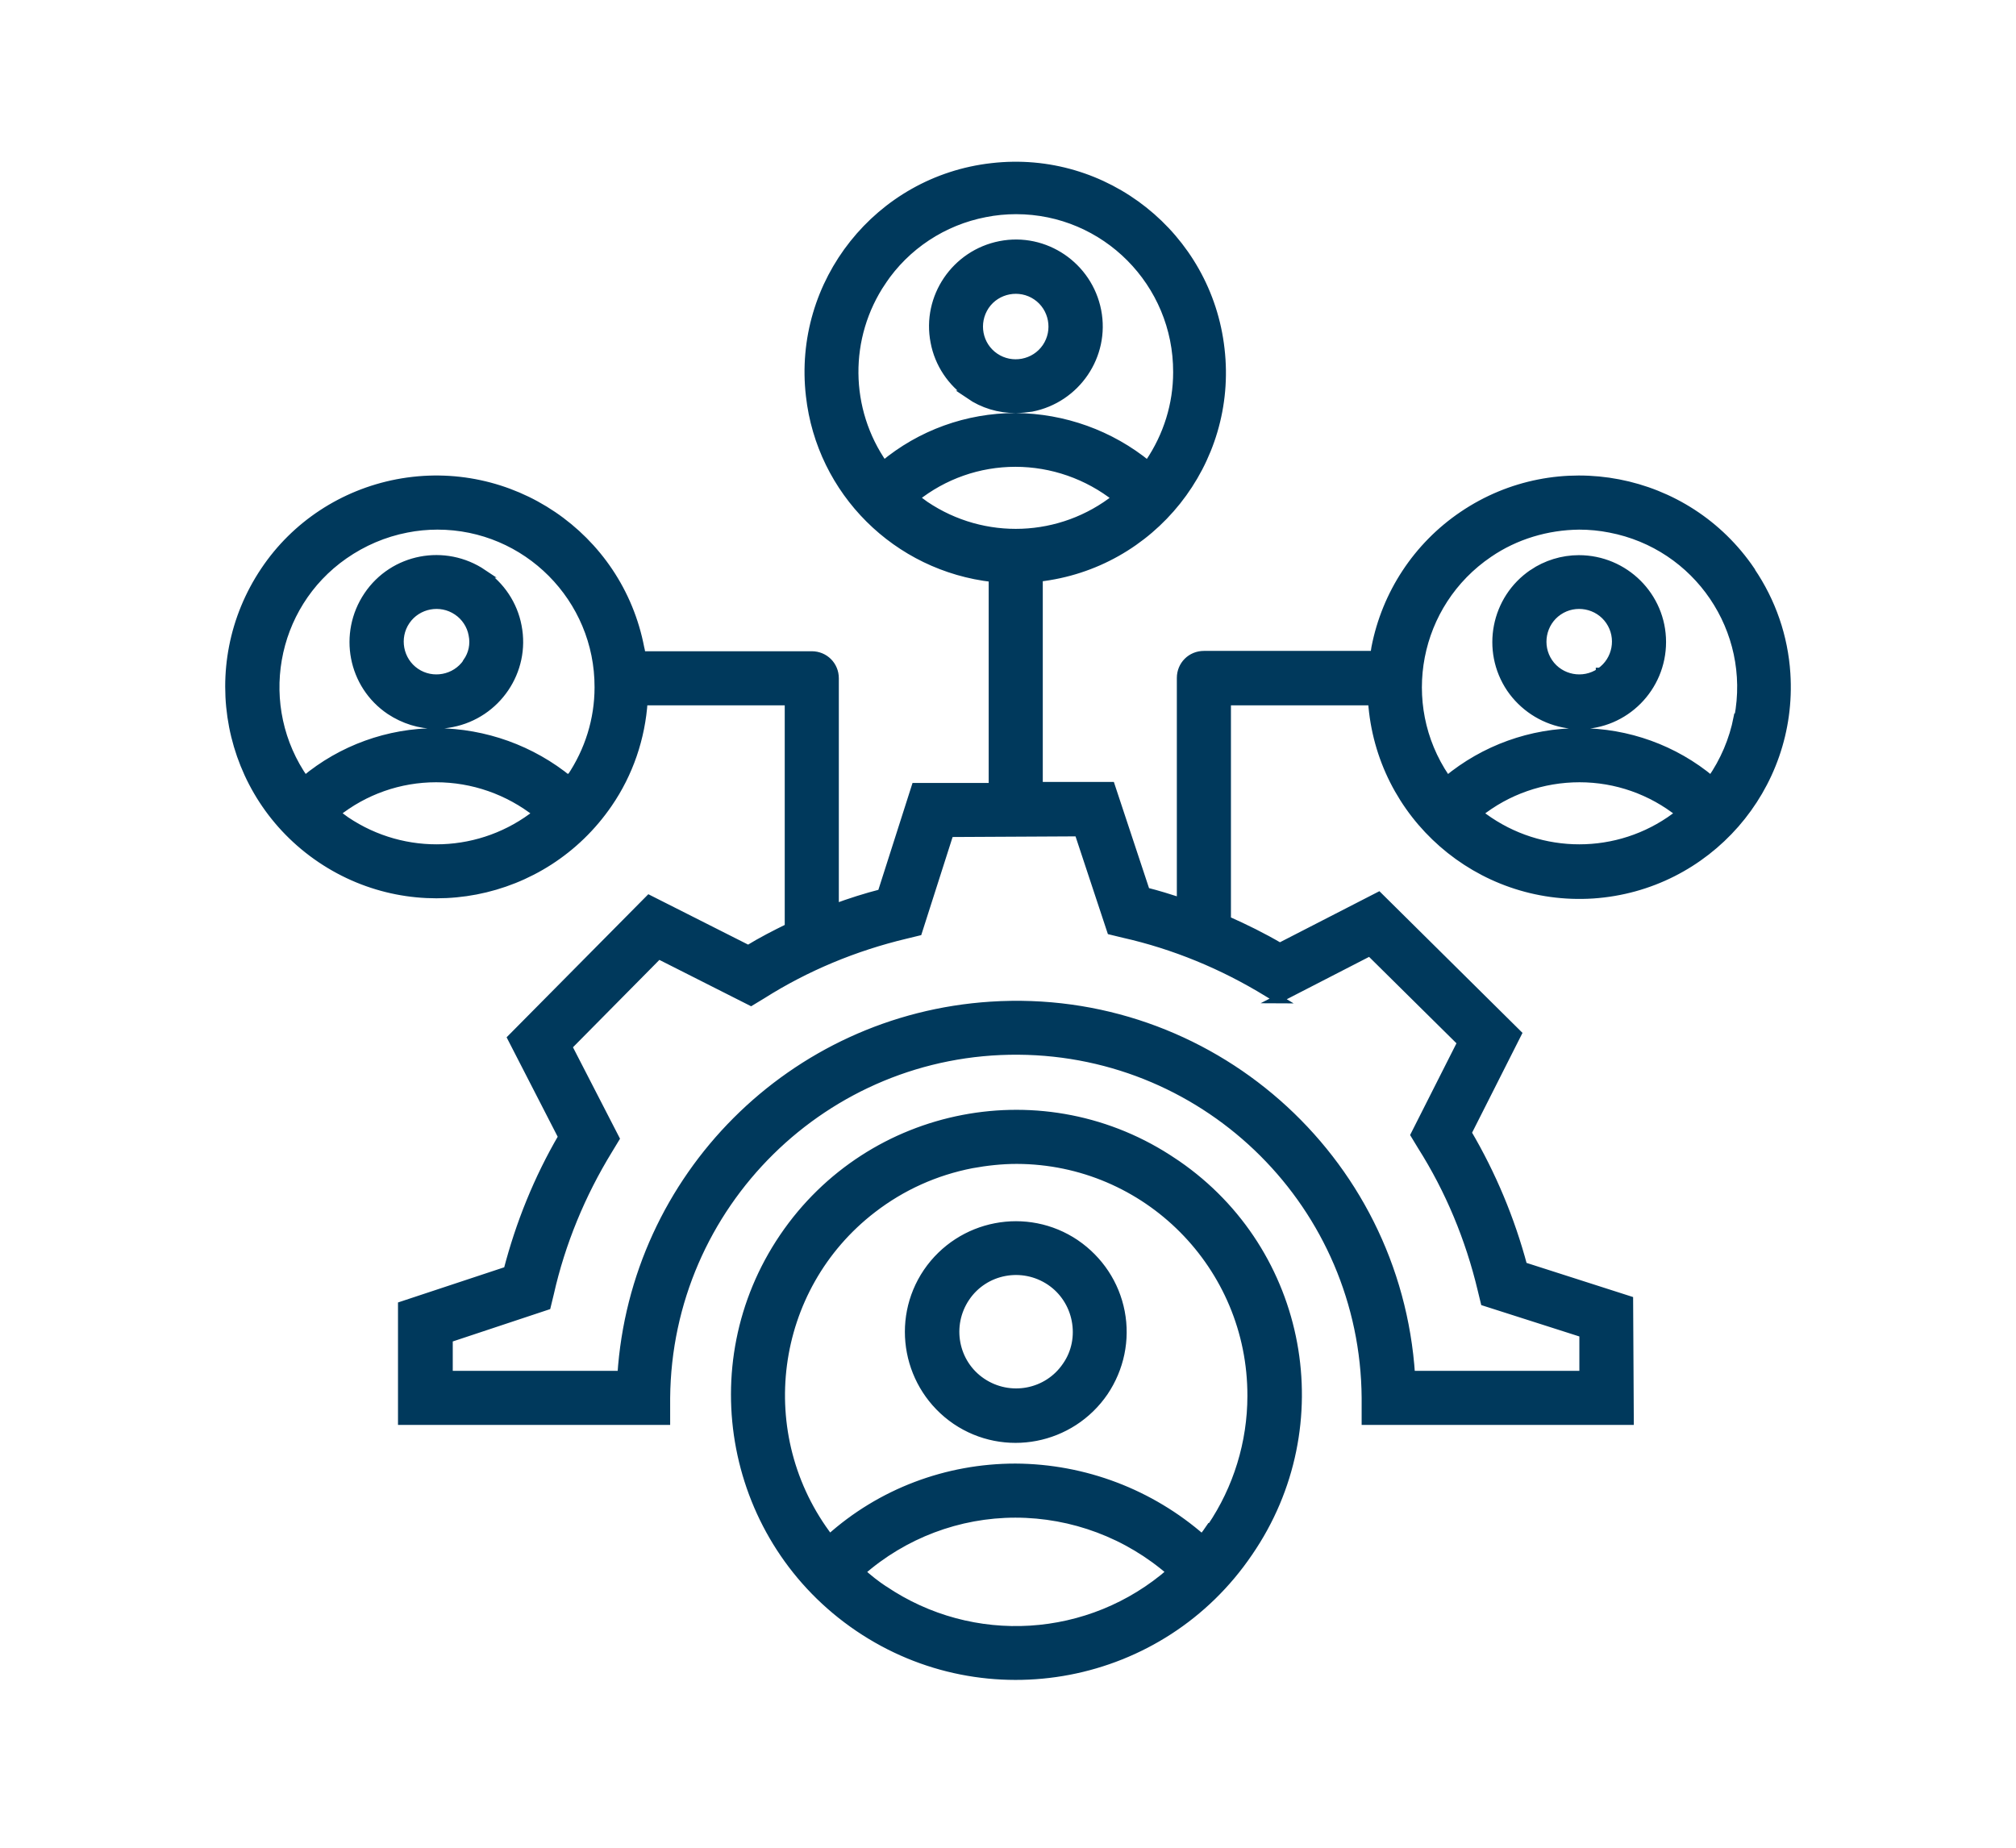
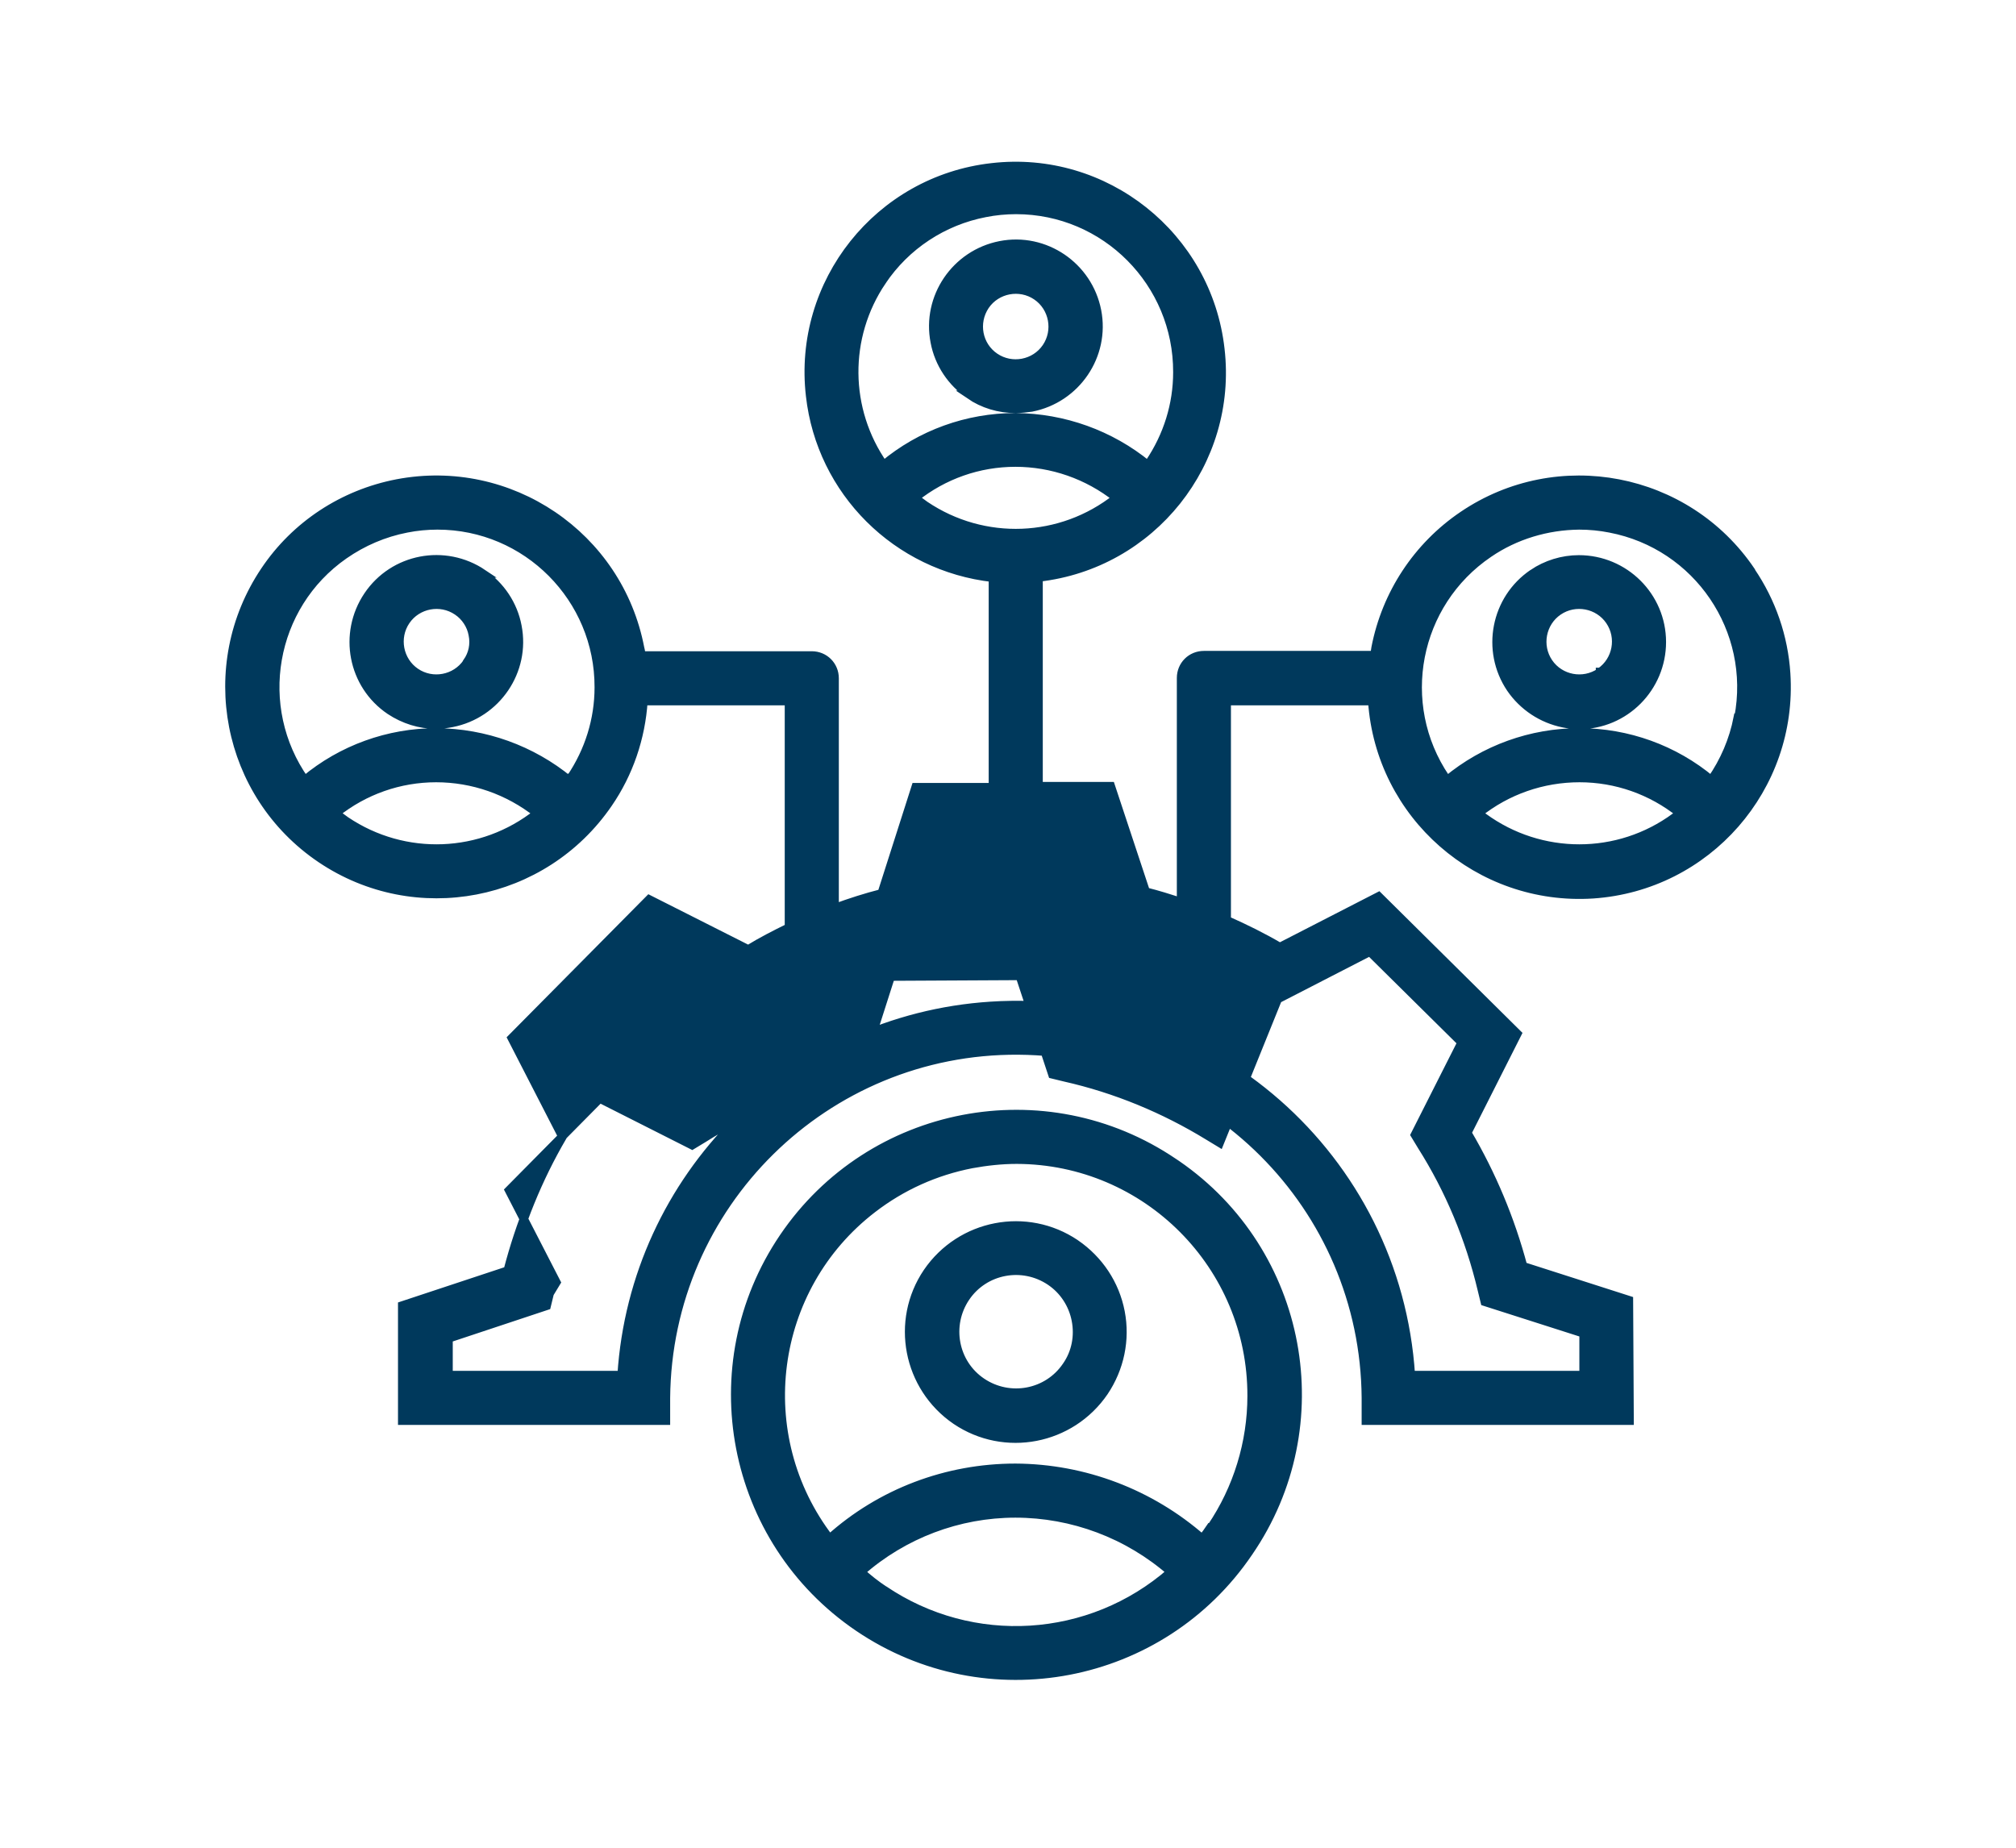
<svg xmlns="http://www.w3.org/2000/svg" id="Layer_1" data-name="Layer 1" viewBox="0 0 60 55">
  <defs>
    <style>
      .cls-1 {
        fill: #00395c;
        stroke: #00395c;
        stroke-miterlimit: 10;
        stroke-width: .25px;
      }
    </style>
  </defs>
-   <path class="cls-1" d="M34.93,34.6c-3.82-2.59-9.02-1.59-11.61,2.23-2.59,3.82-1.59,9.02,2.23,11.61,3.82,2.59,9.02,1.59,11.61-2.23,2.6-3.78,1.64-8.95-2.14-11.55-.03-.02-.06-.04-.09-.06ZM26.31,47.33c-.24-.16-.47-.34-.69-.54,1.27-1.12,2.91-1.74,4.6-1.74h0c1.7,0,3.35.62,4.63,1.74-2.4,2.1-5.91,2.32-8.55.53h0ZM36.03,45.46c-.08.12-.16.23-.25.34-1.54-1.35-3.51-2.1-5.56-2.11h0c-2.04,0-4.01.74-5.53,2.11-2.36-3.07-1.78-7.47,1.28-9.82.87-.67,1.87-1.12,2.95-1.33.44-.08.89-.13,1.34-.13,3.87.01,7,3.16,6.99,7.03,0,1.39-.42,2.76-1.2,3.91h0ZM32.01,37.02c-1.45-.98-3.42-.6-4.41.85-.98,1.45-.6,3.42.85,4.41,1.45.98,3.42.6,4.41-.85.47-.7.65-1.55.49-2.38-.16-.83-.64-1.55-1.34-2.03ZM31.74,40.66c-.56.83-1.69,1.04-2.52.48-.83-.56-1.04-1.69-.48-2.52s1.69-1.04,2.52-.48c.4.27.67.69.76,1.16.09.47,0,.96-.28,1.36ZM28.85,11.75c.41.28.88.42,1.38.42.16,0,.31-.02.47-.04,1.33-.26,2.21-1.55,1.95-2.88-.26-1.33-1.55-2.21-2.88-1.95-1.33.26-2.21,1.55-1.95,2.88.12.64.5,1.21,1.04,1.57h0ZM29.32,9.1c.34-.5,1.03-.63,1.53-.29.5.34.63,1.03.29,1.53-.34.5-1.03.63-1.53.29,0,0,0,0,0,0-.5-.34-.63-1.02-.29-1.53,0,0,0,0,0,0ZM14.37,17.07c-1.13-.76-2.66-.47-3.42.66-.76,1.13-.47,2.66.66,3.42.41.27.88.42,1.37.42.16,0,.31-.02.47-.05,1.33-.26,2.21-1.55,1.95-2.88-.12-.64-.5-1.21-1.04-1.57h0ZM13.9,19.72c-.34.5-1.03.63-1.53.29-.5-.34-.63-1.03-.29-1.53.34-.5,1.03-.63,1.53-.29.24.16.41.42.46.7.06.29,0,.58-.17.82ZM52.11,16.99c-1.91-2.82-5.75-3.56-8.57-1.65-1.36.92-2.29,2.34-2.6,3.94-.01.07-.02.14-.04.22h-5.07c-.38,0-.68.3-.68.68v6.67c-.34-.11-.69-.22-1.05-.31l-1.04-3.14h-2.15s0-6.21,0-6.21c3.37-.38,5.8-3.43,5.41-6.8-.38-3.37-3.43-5.8-6.8-5.41-3.37.38-5.8,3.43-5.41,6.8.32,2.85,2.58,5.1,5.44,5.42v6.23h-2.3s-1.01,3.16-1.01,3.16c-.47.12-.94.27-1.4.44v-6.84c0-.38-.3-.68-.68-.68h-5.07c-.01-.07-.02-.15-.04-.22-.64-3.35-3.88-5.54-7.23-4.9-1.61.31-3.03,1.24-3.94,2.6-1.9,2.83-1.16,6.66,1.67,8.57,2.82,1.9,6.63,1.16,8.55-1.64.62-.9.98-1.96,1.05-3.05h4.33v6.74c-.41.2-.82.41-1.21.65l-2.95-1.49-4.09,4.13,1.51,2.94c-.73,1.25-1.27,2.59-1.63,3.98l-3.14,1.04v3.43h7.85v-.68c.05-5.75,4.74-10.38,10.49-10.34,5.69.04,10.3,4.64,10.34,10.34v.68h7.85l-.02-3.59-3.15-1.01c-.37-1.39-.93-2.73-1.66-3.97l1.49-2.95-4.13-4.09-2.94,1.51c-.51-.3-1.04-.56-1.58-.8v-6.52h4.33c.23,3.4,3.17,5.97,6.57,5.75,3.4-.23,5.97-3.17,5.75-6.57-.07-1.09-.43-2.14-1.05-3.05h0ZM26.25,8.37c.71-1.06,1.82-1.79,3.07-2.03.3-.06.61-.09.92-.09,2.66,0,4.81,2.17,4.8,4.83,0,.96-.29,1.89-.83,2.69-.02.02-.03.05-.05.07-1.11-.91-2.5-1.41-3.94-1.42h0c-1.43,0-2.82.5-3.92,1.42-1.15-1.64-1.17-3.81-.05-5.47h0ZM27.23,14.82c.85-.68,1.9-1.05,2.99-1.05h0c1.09,0,2.15.37,3.01,1.05-1.65,1.31-3.95,1.4-5.7.22-.1-.07-.2-.15-.3-.22h0ZM10.29,24.43c-.1-.07-.2-.15-.3-.22.85-.68,1.9-1.05,2.99-1.05h0c1.09,0,2.15.37,3.01,1.05-1.65,1.31-3.95,1.4-5.7.22h0ZM16.98,23.15s-.03.05-.05.07c-1.11-.91-2.5-1.41-3.94-1.42h0c-1.43,0-2.82.5-3.92,1.42-1.53-2.17-1.01-5.18,1.17-6.7.56-.39,1.19-.66,1.86-.79.3-.06.61-.09.92-.09,2.66,0,4.81,2.17,4.8,4.82,0,.96-.29,1.89-.83,2.69h0ZM38.03,29.74l2.74-1.41,2.73,2.7-1.39,2.75.2.33c.83,1.31,1.43,2.76,1.79,4.27l.09.37,2.94.94v1.24s-5.14,0-5.14,0c-.42-6.49-6.02-11.41-12.5-10.99-5.91.38-10.61,5.09-10.99,10.99h-5.15v-1.09s2.92-.97,2.92-.97l.09-.37c.34-1.51.94-2.96,1.75-4.28l.2-.33-1.41-2.74,2.7-2.73,2.75,1.39.33-.2c1.31-.83,2.76-1.43,4.27-1.79l.37-.09.94-2.94,3.84-.02.97,2.93.37.09c1.51.34,2.96.94,4.28,1.75l.33.2ZM44,24.21c.85-.68,1.91-1.05,3.01-1.05h0c1.09,0,2.14.37,2.99,1.05-.1.08-.2.15-.3.22-1.74,1.18-4.05,1.09-5.7-.22h0ZM51.72,21.36c-.13.67-.4,1.3-.79,1.86-1.1-.92-2.49-1.42-3.92-1.42h0c-1.44,0-2.83.5-3.94,1.42-.02-.02-.03-.05-.05-.07-1.49-2.2-.91-5.19,1.29-6.68.79-.54,1.73-.82,2.69-.83.31,0,.62.03.92.09,2.61.5,4.32,3.02,3.82,5.63h0ZM45.62,17.07c-1.12.76-1.42,2.29-.66,3.42.37.54.93.91,1.57,1.04.15.03.31.05.47.05,1.36,0,2.46-1.11,2.46-2.47s-1.11-2.46-2.47-2.46c-.49,0-.97.15-1.37.42h0ZM47.62,20.01c-.5.34-1.19.21-1.53-.29-.34-.5-.21-1.19.29-1.53.5-.34,1.19-.21,1.53.29,0,0,0,0,0,0,.34.5.21,1.18-.28,1.52,0,0,0,0-.01,0h0Z" />
+   <path class="cls-1" d="M34.93,34.6c-3.82-2.59-9.02-1.59-11.61,2.23-2.59,3.82-1.59,9.02,2.23,11.61,3.82,2.59,9.02,1.59,11.61-2.23,2.6-3.78,1.64-8.95-2.14-11.55-.03-.02-.06-.04-.09-.06ZM26.31,47.33c-.24-.16-.47-.34-.69-.54,1.27-1.12,2.91-1.74,4.6-1.74h0c1.7,0,3.35.62,4.63,1.74-2.4,2.1-5.91,2.32-8.55.53h0ZM36.03,45.46c-.08.12-.16.23-.25.34-1.54-1.35-3.51-2.1-5.56-2.11h0c-2.04,0-4.01.74-5.53,2.11-2.36-3.07-1.78-7.47,1.28-9.82.87-.67,1.87-1.12,2.95-1.33.44-.08.89-.13,1.34-.13,3.87.01,7,3.16,6.99,7.03,0,1.39-.42,2.76-1.2,3.91h0ZM32.01,37.02c-1.45-.98-3.42-.6-4.41.85-.98,1.45-.6,3.42.85,4.41,1.45.98,3.42.6,4.41-.85.47-.7.65-1.55.49-2.38-.16-.83-.64-1.55-1.34-2.03ZM31.74,40.66c-.56.83-1.69,1.04-2.52.48-.83-.56-1.04-1.69-.48-2.52s1.69-1.04,2.52-.48c.4.27.67.69.76,1.16.09.47,0,.96-.28,1.36ZM28.85,11.75c.41.28.88.42,1.38.42.16,0,.31-.02.47-.04,1.33-.26,2.21-1.55,1.95-2.88-.26-1.33-1.55-2.21-2.88-1.95-1.33.26-2.21,1.55-1.95,2.88.12.64.5,1.21,1.04,1.57h0ZM29.32,9.1c.34-.5,1.03-.63,1.53-.29.5.34.63,1.03.29,1.53-.34.5-1.03.63-1.53.29,0,0,0,0,0,0-.5-.34-.63-1.02-.29-1.53,0,0,0,0,0,0ZM14.37,17.07c-1.13-.76-2.66-.47-3.42.66-.76,1.13-.47,2.66.66,3.42.41.27.88.42,1.37.42.16,0,.31-.02.47-.05,1.33-.26,2.21-1.55,1.95-2.88-.12-.64-.5-1.21-1.04-1.57h0ZM13.9,19.72c-.34.5-1.03.63-1.53.29-.5-.34-.63-1.03-.29-1.53.34-.5,1.03-.63,1.53-.29.24.16.41.42.46.7.06.29,0,.58-.17.82ZM52.11,16.99c-1.91-2.82-5.75-3.56-8.57-1.65-1.36.92-2.29,2.34-2.6,3.94-.01.07-.02.14-.04.22h-5.07c-.38,0-.68.3-.68.68v6.67c-.34-.11-.69-.22-1.05-.31l-1.04-3.14h-2.15s0-6.21,0-6.21c3.37-.38,5.8-3.43,5.41-6.8-.38-3.37-3.43-5.8-6.8-5.41-3.37.38-5.8,3.43-5.41,6.8.32,2.85,2.58,5.1,5.44,5.42v6.23h-2.3s-1.01,3.16-1.01,3.16c-.47.12-.94.27-1.4.44v-6.84c0-.38-.3-.68-.68-.68h-5.07c-.01-.07-.02-.15-.04-.22-.64-3.35-3.88-5.54-7.23-4.9-1.61.31-3.03,1.24-3.94,2.6-1.9,2.83-1.16,6.66,1.67,8.57,2.82,1.9,6.63,1.16,8.55-1.64.62-.9.98-1.96,1.05-3.05h4.33v6.74c-.41.2-.82.41-1.21.65l-2.95-1.49-4.09,4.13,1.51,2.94c-.73,1.25-1.27,2.59-1.63,3.98l-3.14,1.04v3.43h7.85v-.68c.05-5.75,4.74-10.38,10.49-10.34,5.69.04,10.3,4.64,10.34,10.34v.68h7.85l-.02-3.59-3.15-1.01c-.37-1.39-.93-2.73-1.66-3.97l1.49-2.95-4.13-4.09-2.94,1.51c-.51-.3-1.04-.56-1.58-.8v-6.52h4.33c.23,3.4,3.17,5.97,6.57,5.75,3.4-.23,5.97-3.17,5.75-6.57-.07-1.09-.43-2.14-1.05-3.05h0ZM26.25,8.37c.71-1.06,1.82-1.79,3.07-2.03.3-.06.61-.09.92-.09,2.66,0,4.81,2.17,4.8,4.83,0,.96-.29,1.89-.83,2.69-.02.02-.03.05-.05.07-1.11-.91-2.5-1.41-3.94-1.42h0c-1.43,0-2.82.5-3.92,1.42-1.15-1.64-1.17-3.81-.05-5.47h0ZM27.23,14.82c.85-.68,1.9-1.05,2.99-1.05h0c1.09,0,2.15.37,3.01,1.05-1.65,1.31-3.95,1.4-5.7.22-.1-.07-.2-.15-.3-.22h0ZM10.29,24.43c-.1-.07-.2-.15-.3-.22.85-.68,1.9-1.05,2.99-1.05h0c1.09,0,2.15.37,3.01,1.05-1.65,1.31-3.95,1.4-5.7.22h0ZM16.98,23.15s-.03.05-.05.07c-1.11-.91-2.5-1.41-3.94-1.42h0c-1.43,0-2.82.5-3.92,1.42-1.53-2.17-1.01-5.18,1.17-6.7.56-.39,1.19-.66,1.86-.79.3-.06.61-.09.92-.09,2.66,0,4.81,2.17,4.8,4.82,0,.96-.29,1.89-.83,2.69h0ZM38.03,29.74l2.74-1.41,2.73,2.7-1.39,2.75.2.33c.83,1.31,1.43,2.76,1.79,4.27l.09.37,2.94.94v1.24s-5.14,0-5.14,0c-.42-6.49-6.02-11.41-12.5-10.99-5.91.38-10.61,5.09-10.99,10.99h-5.15v-1.09s2.92-.97,2.92-.97l.09-.37l.2-.33-1.41-2.74,2.7-2.73,2.75,1.39.33-.2c1.31-.83,2.76-1.43,4.27-1.79l.37-.09.94-2.94,3.84-.02.97,2.93.37.09c1.51.34,2.96.94,4.28,1.75l.33.2ZM44,24.21c.85-.68,1.91-1.05,3.01-1.05h0c1.09,0,2.14.37,2.99,1.05-.1.08-.2.15-.3.22-1.74,1.18-4.05,1.09-5.7-.22h0ZM51.72,21.36c-.13.67-.4,1.3-.79,1.86-1.1-.92-2.49-1.42-3.92-1.42h0c-1.44,0-2.83.5-3.94,1.42-.02-.02-.03-.05-.05-.07-1.49-2.2-.91-5.19,1.29-6.68.79-.54,1.73-.82,2.69-.83.31,0,.62.03.92.09,2.61.5,4.32,3.02,3.82,5.63h0ZM45.62,17.07c-1.12.76-1.42,2.29-.66,3.42.37.54.93.91,1.57,1.04.15.03.31.05.47.05,1.36,0,2.46-1.11,2.46-2.47s-1.11-2.46-2.47-2.46c-.49,0-.97.15-1.37.42h0ZM47.62,20.01c-.5.34-1.19.21-1.53-.29-.34-.5-.21-1.19.29-1.53.5-.34,1.19-.21,1.53.29,0,0,0,0,0,0,.34.5.21,1.18-.28,1.52,0,0,0,0-.01,0h0Z" />
</svg>